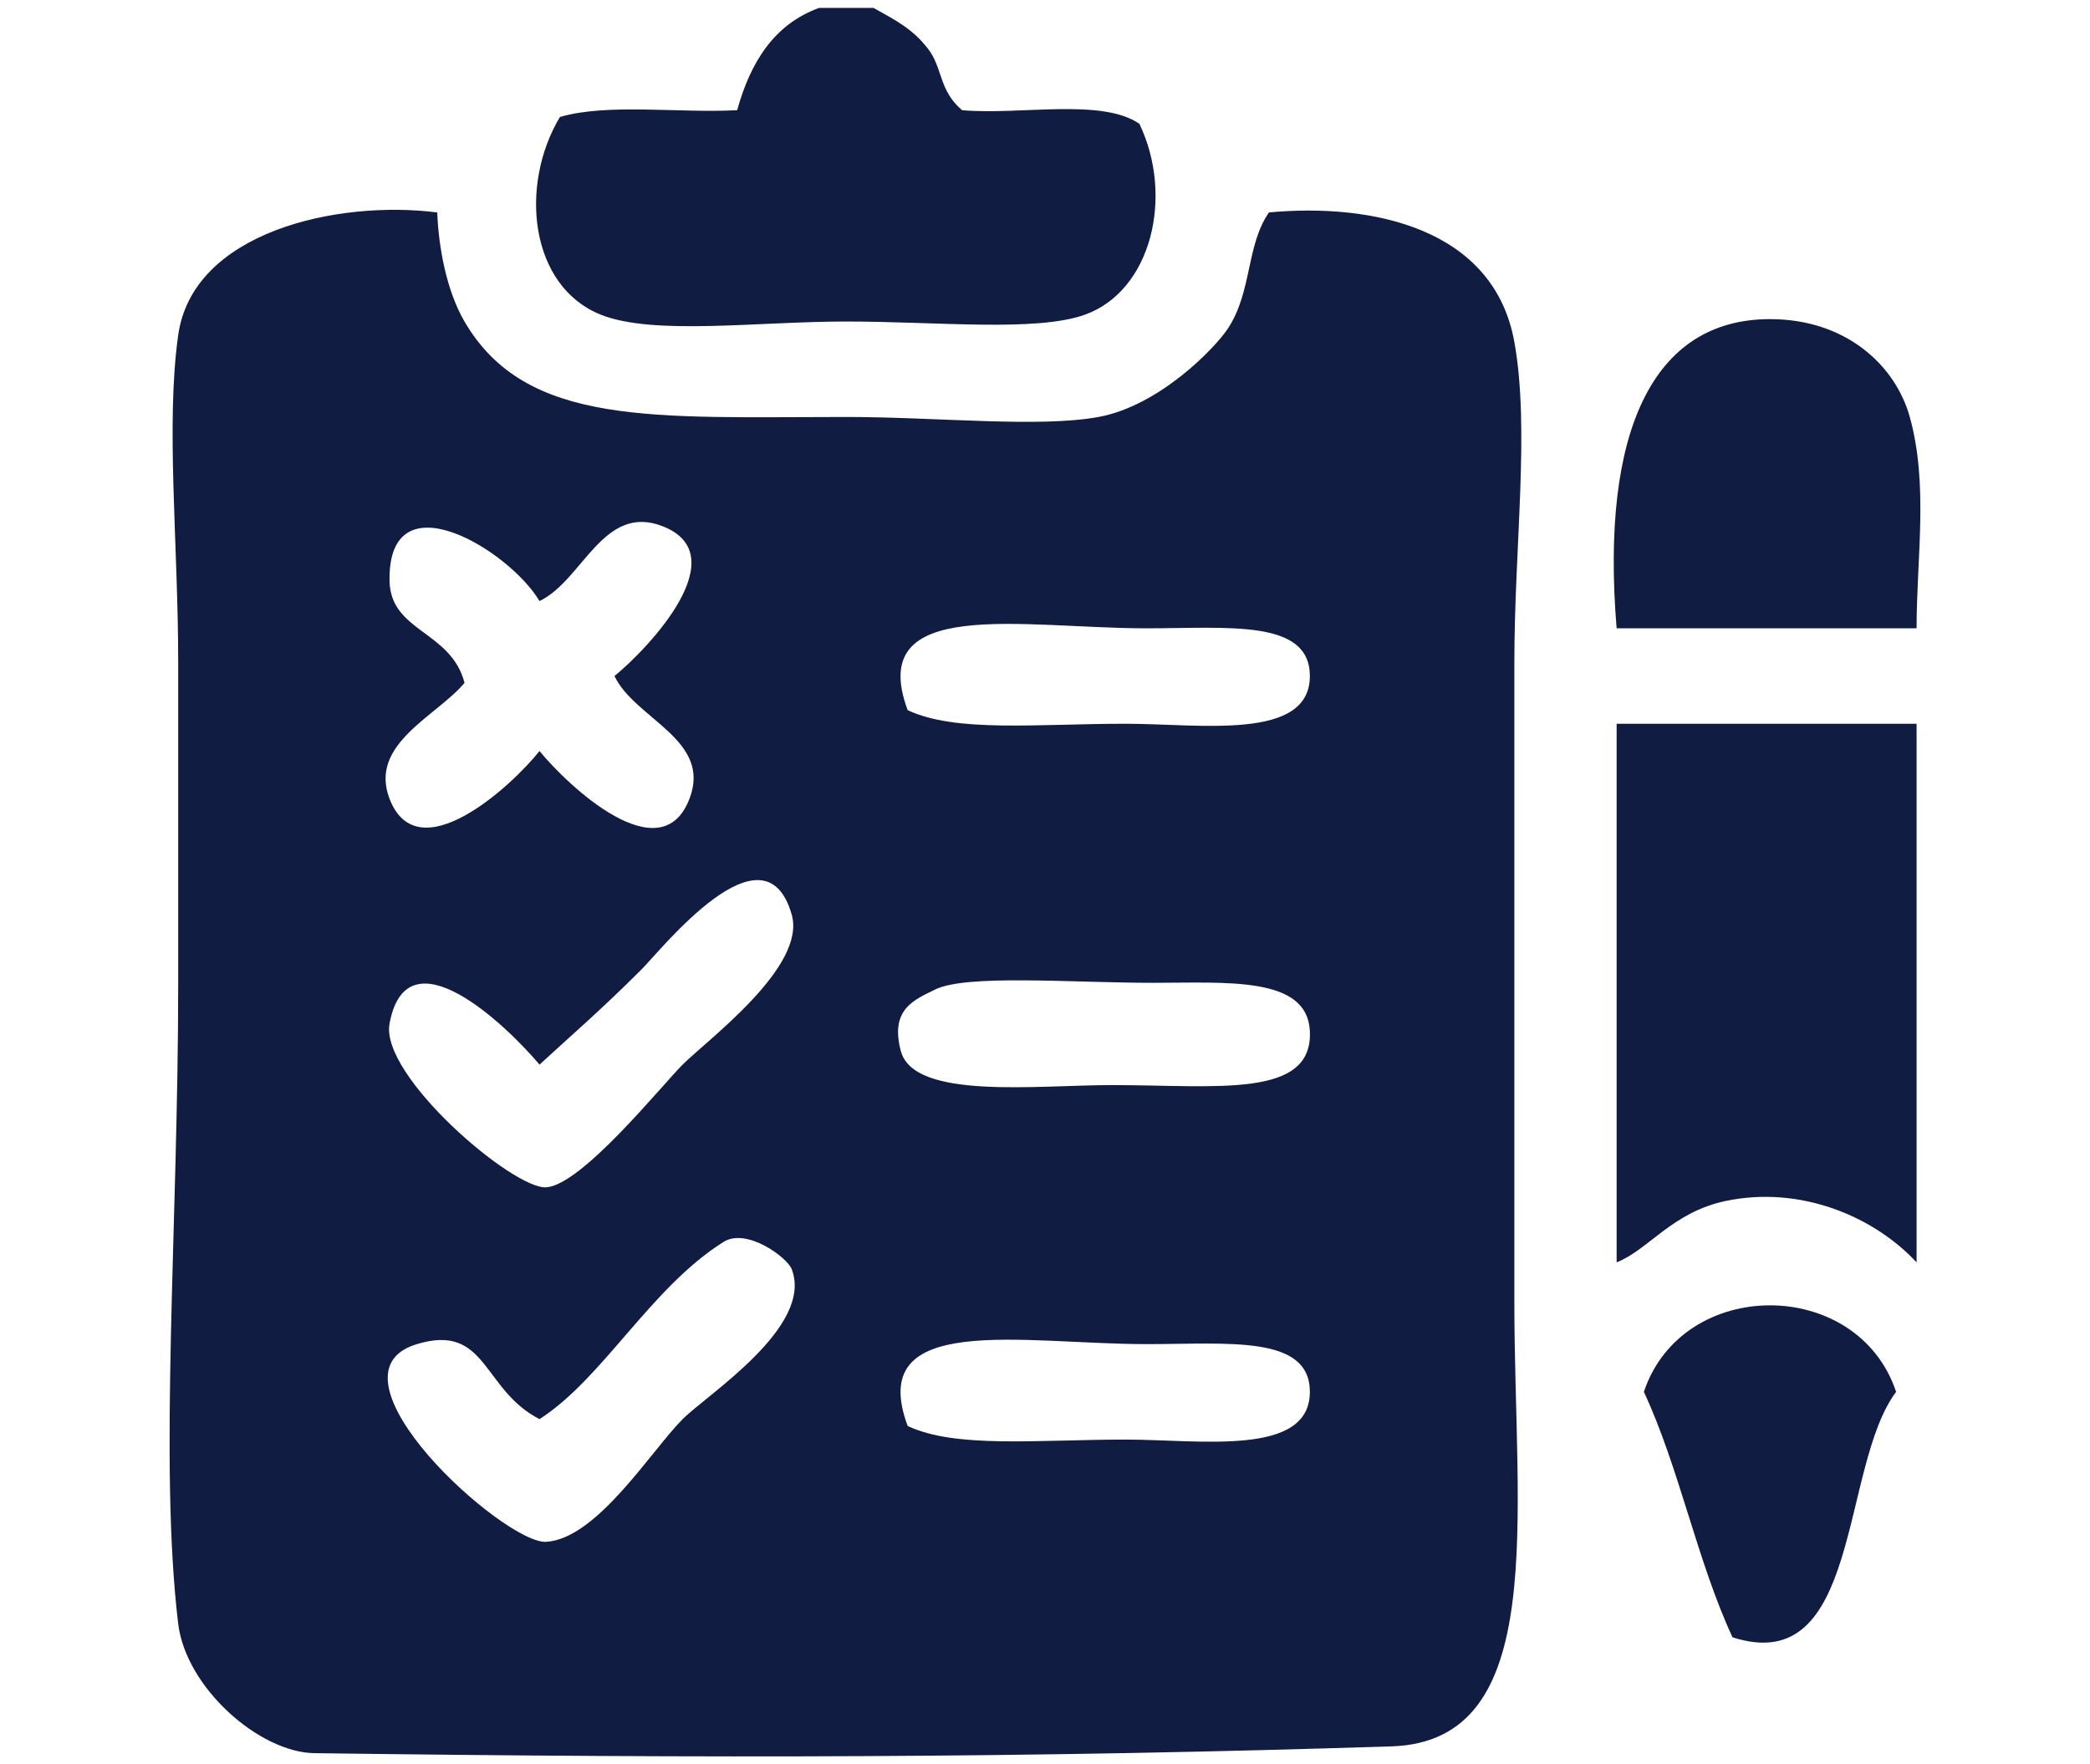
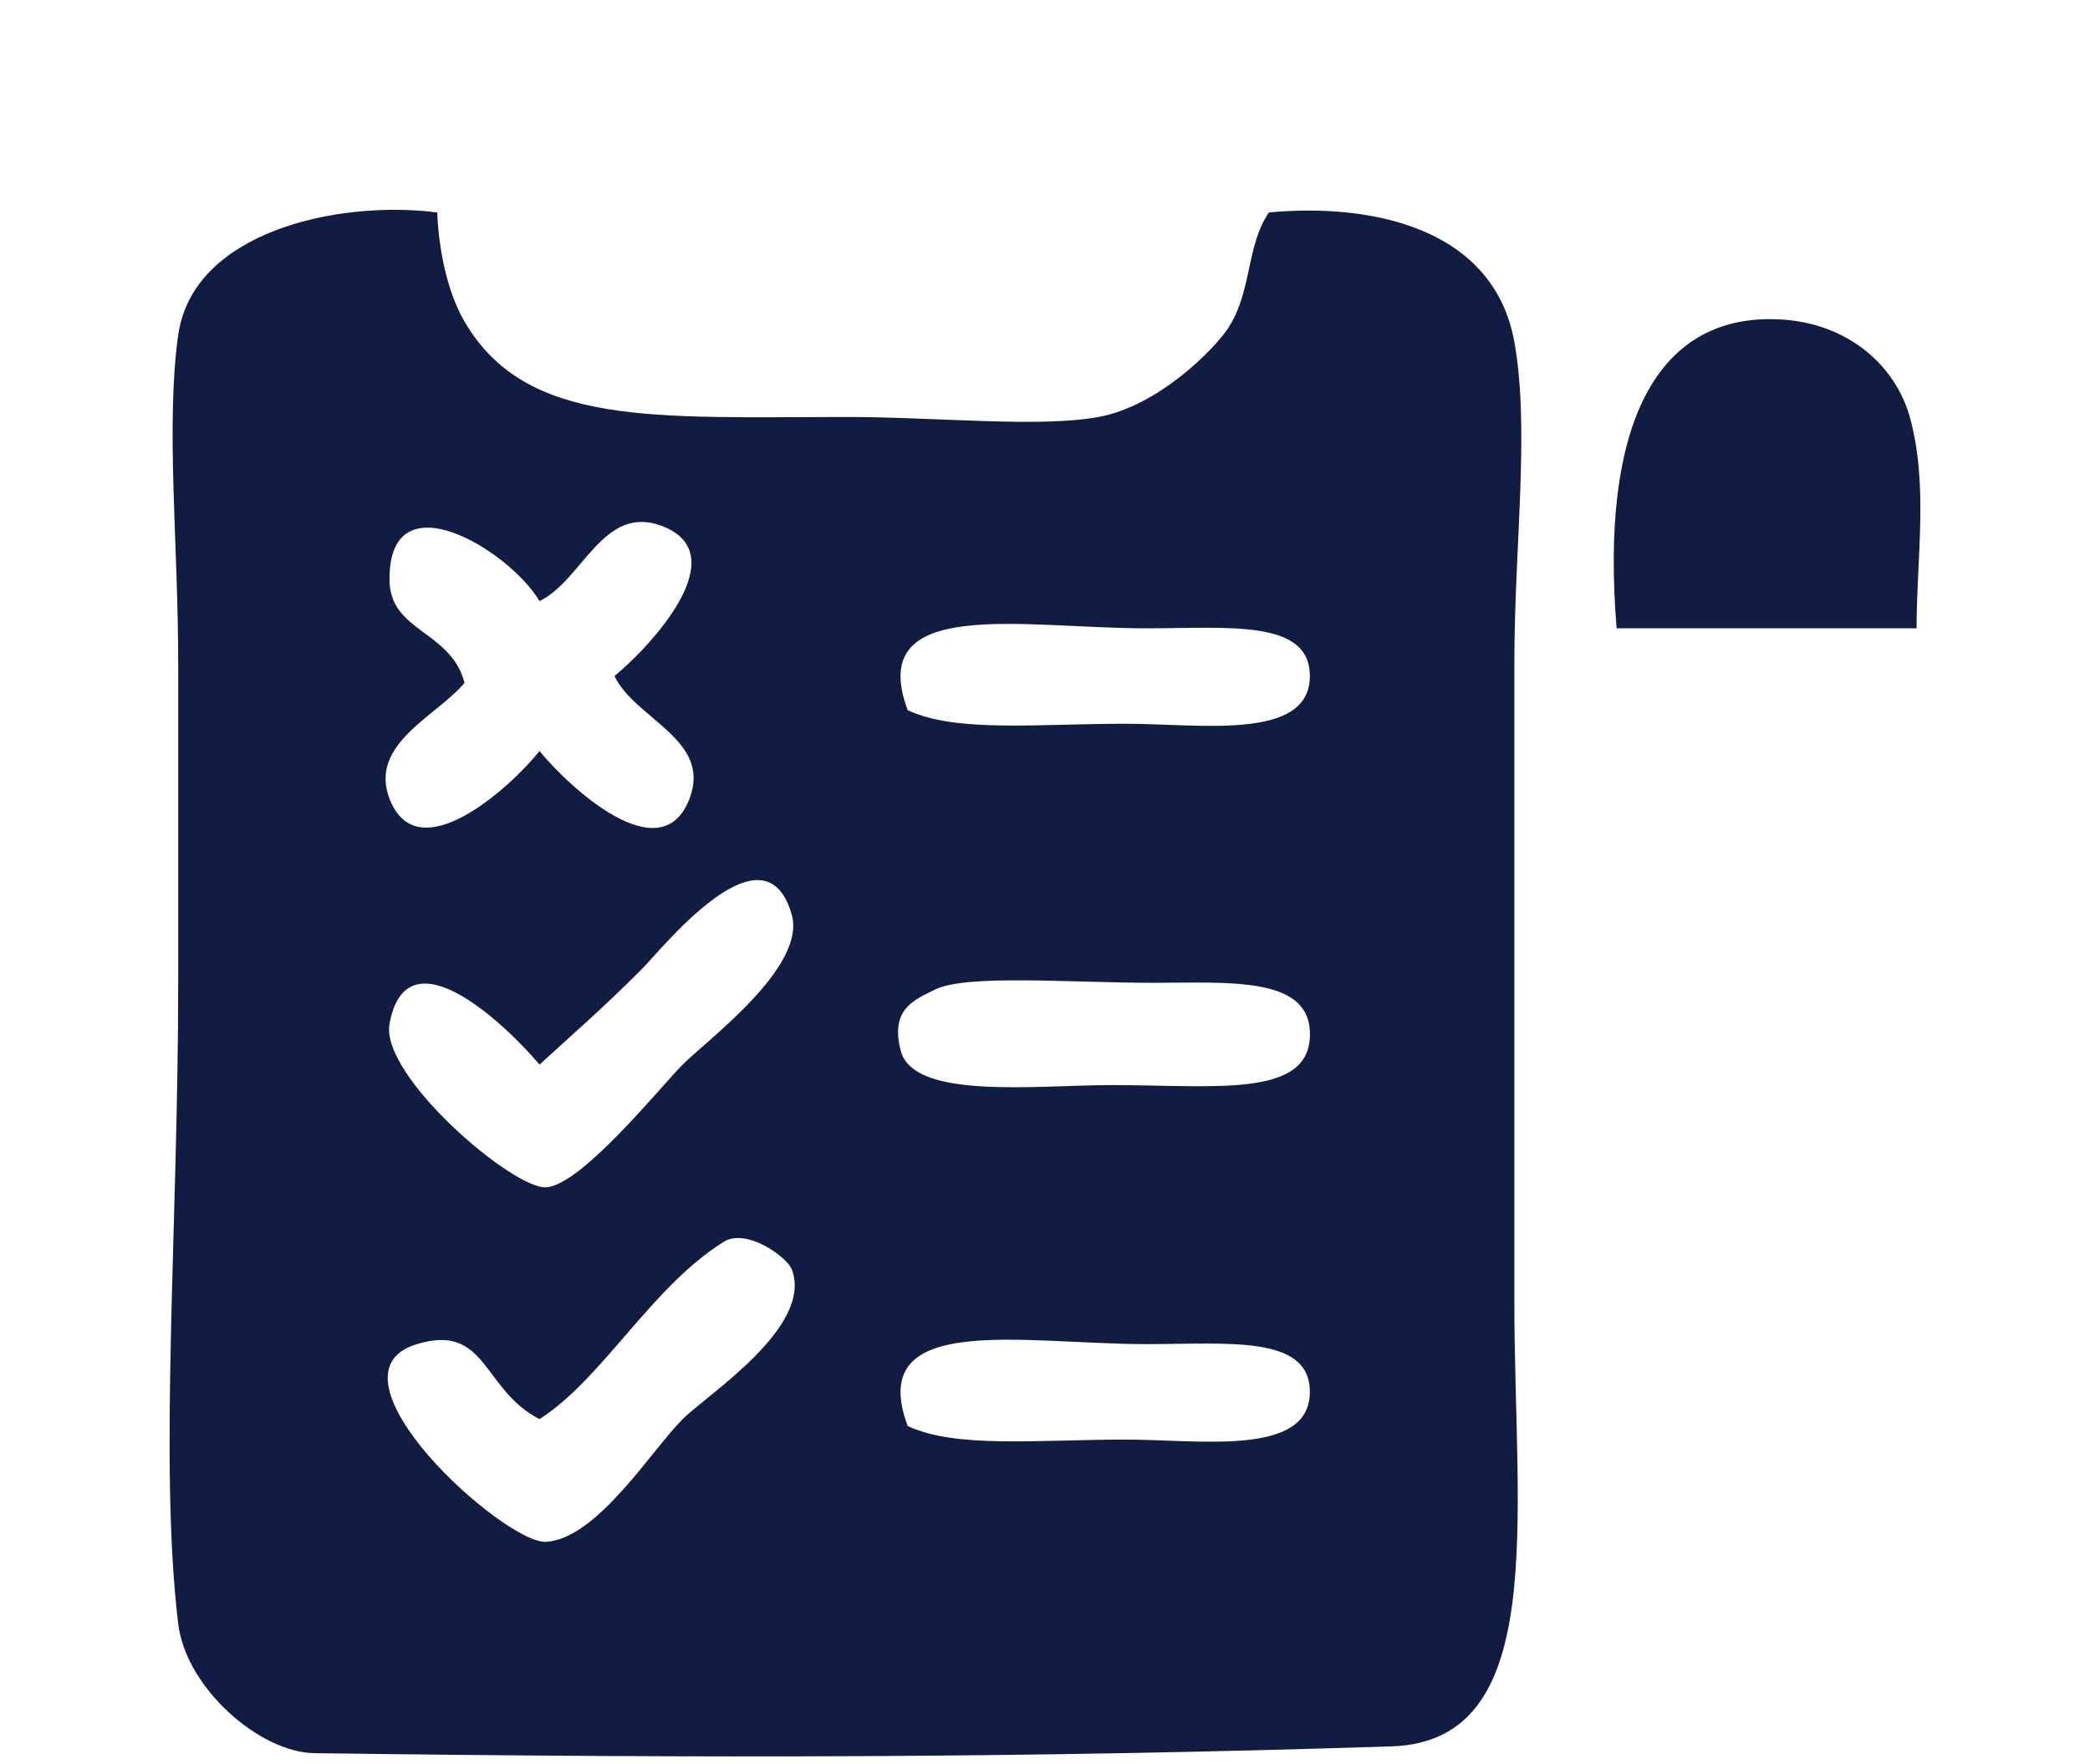
<svg xmlns="http://www.w3.org/2000/svg" version="1.1" id="Layer_1" x="0px" y="0px" width="77px" height="65px" viewBox="0 0 77 65" enable-background="new 0 0 77 65" xml:space="preserve">
  <g>
-     <path fill-rule="evenodd" clip-rule="evenodd" fill="#101C41" d="M30.174,0.292c0.669,0,1.34,0,2.009,0   c0.838,0.468,1.437,0.77,2.009,1.507c0.542,0.698,0.395,1.542,1.256,2.261c2.159,0.186,5.144-0.456,6.53,0.502   c1.286,2.691,0.432,6.16-2.009,7.032c-1.794,0.642-5.428,0.251-8.791,0.251c-3.287,0-7.099,0.523-9.042-0.251   c-2.615-1.042-3.022-4.753-1.507-7.284c1.746-0.514,4.385-0.135,6.53-0.251C27.65,2.288,28.519,0.897,30.174,0.292z" />
    <path fill-rule="evenodd" clip-rule="evenodd" fill="#101C41" d="M51.272,64.338c-13.367,0.431-25.13,0.444-39.684,0.251   c-2.029-0.026-4.739-2.408-5.023-4.771c-0.712-5.922,0-14.627,0-23.609c0-4.105,0-8.091,0-11.805c0-4.374-0.463-8.758,0-12.056   c0.534-3.808,5.862-4.988,9.544-4.521c0.048,1.259,0.334,2.869,1.004,4.019c2.272,3.896,7.008,3.516,14.065,3.516   c3.354,0,7.092,0.403,9.293,0c2.251-0.412,4.309-2.555,4.772-3.265c0.894-1.367,0.661-3.041,1.507-4.27   c3.788-0.355,8.284,0.568,9.042,4.772c0.577,3.203,0,7.535,0,11.805c0,7.602,0,16.293,0,23.609   C55.793,55.911,57.096,64.15,51.272,64.338z M14.351,21.389c0.029,1.901,2.261,1.836,2.763,3.768   c-1.021,1.229-3.538,2.25-2.763,4.27c1.04,2.707,4.487-0.453,5.526-1.758c1.045,1.278,4.47,4.507,5.525,1.758   c0.837-2.18-2.006-2.931-2.763-4.521c1.278-1.045,4.507-4.47,1.758-5.525c-2.18-0.837-2.931,2.006-4.521,2.763   C18.772,20.274,14.293,17.532,14.351,21.389z M41.477,26.664c2.741,0,6.781,0.643,6.781-1.758c0-2.102-2.995-1.758-6.027-1.758   c-4.549,0-10.364-1.219-8.791,3.014C35.207,27,38.226,26.664,41.477,26.664z M14.351,37.715c-0.35,1.916,4.56,6.115,5.777,6.027   c1.31-0.093,4.214-3.711,5.023-4.521c0.921-0.921,4.566-3.602,4.018-5.524c-1.002-3.521-4.819,1.303-5.525,2.009   c-1.533,1.533-2.592,2.432-3.767,3.516C18.694,37.814,14.988,34.229,14.351,37.715z M33.188,38.72   c0.481,1.809,4.989,1.256,7.785,1.256c3.859,0,7.425,0.512,7.284-2.01c-0.111-2.006-3.066-1.758-5.777-1.758   c-3.013,0-6.884-0.325-8.036,0.251C33.709,36.827,32.774,37.163,33.188,38.72z M15.356,49.52c-3.697,1.12,3.238,7.384,4.772,7.283   c1.873-0.123,3.868-3.365,5.023-4.521c0.908-0.908,4.832-3.405,4.018-5.524c-0.166-0.432-1.66-1.54-2.511-1.005   c-2.684,1.684-4.438,5.027-6.781,6.529C17.758,51.197,17.95,48.733,15.356,49.52z M41.477,53.036c2.741,0,6.781,0.643,6.781-1.758   c0-2.103-2.995-1.759-6.027-1.759c-4.549,0-10.364-1.219-8.791,3.015C35.207,53.371,38.226,53.036,41.477,53.036z" />
    <path fill-rule="evenodd" clip-rule="evenodd" fill="#101C41" d="M70.36,15.361c0.695,2.501,0.251,5.191,0.251,7.787   c-3.685,0-7.367,0-11.051,0c-0.601-7.277,1.346-11.391,5.65-11.391C68.002,11.756,69.83,13.453,70.36,15.361z" />
-     <path fill-rule="evenodd" clip-rule="evenodd" fill="#101C41" d="M70.611,26.664c0,6.615,0,13.228,0,19.842   c-1.594-1.709-4.293-2.835-7.032-2.261c-1.976,0.414-2.856,1.81-4.019,2.261c0-6.614,0-13.228,0-19.842   C63.244,26.664,66.927,26.664,70.611,26.664z" />
-     <path fill-rule="evenodd" clip-rule="evenodd" fill="#101C41" d="M69.857,51.278c-2.074,2.756-1.278,10.577-6.027,9.042   c-1.303-2.801-1.961-6.244-3.266-9.042C61.983,47.028,68.438,47.028,69.857,51.278z" />
  </g>
</svg>